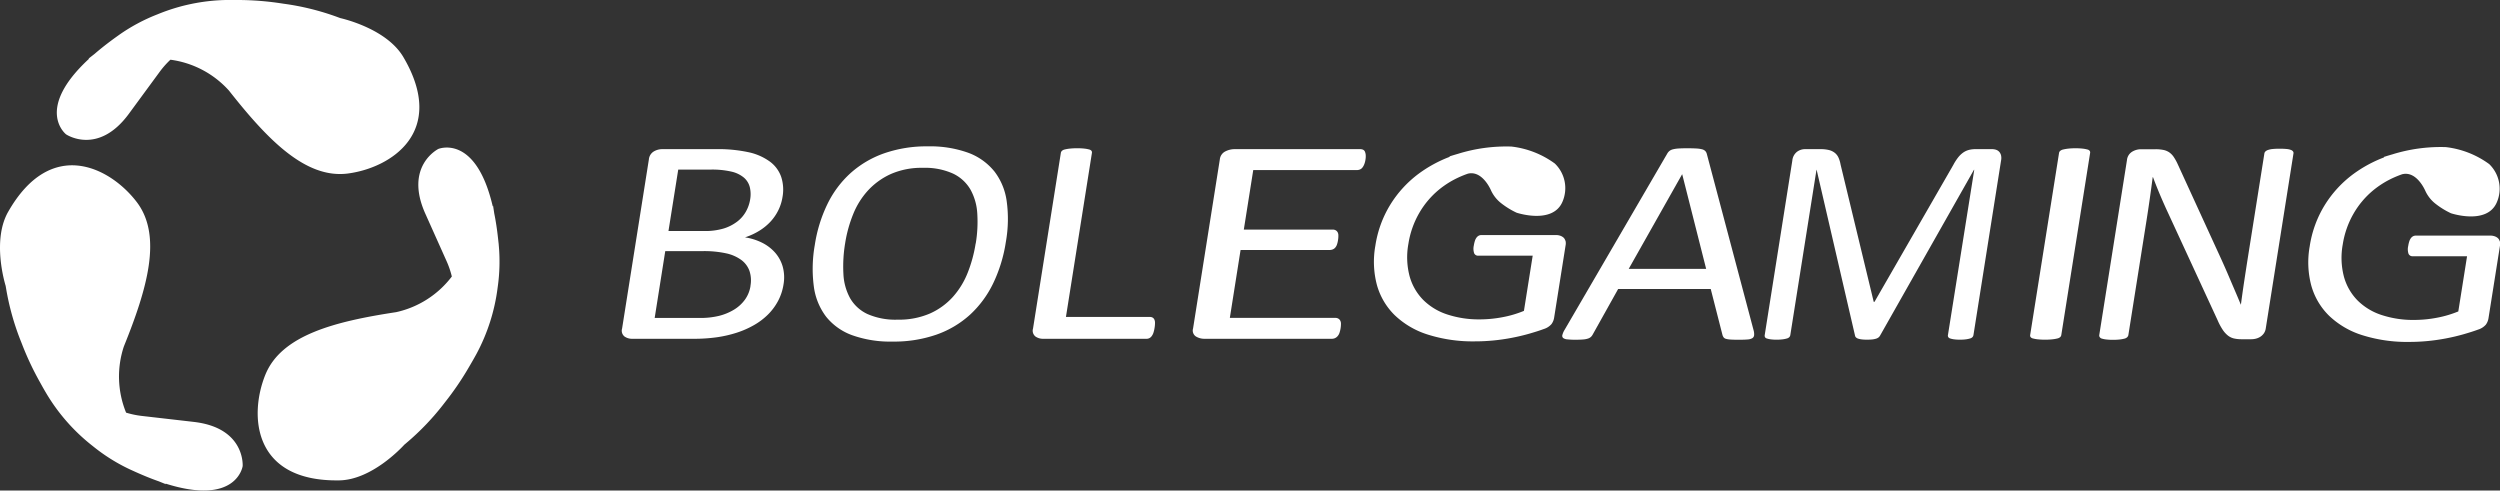
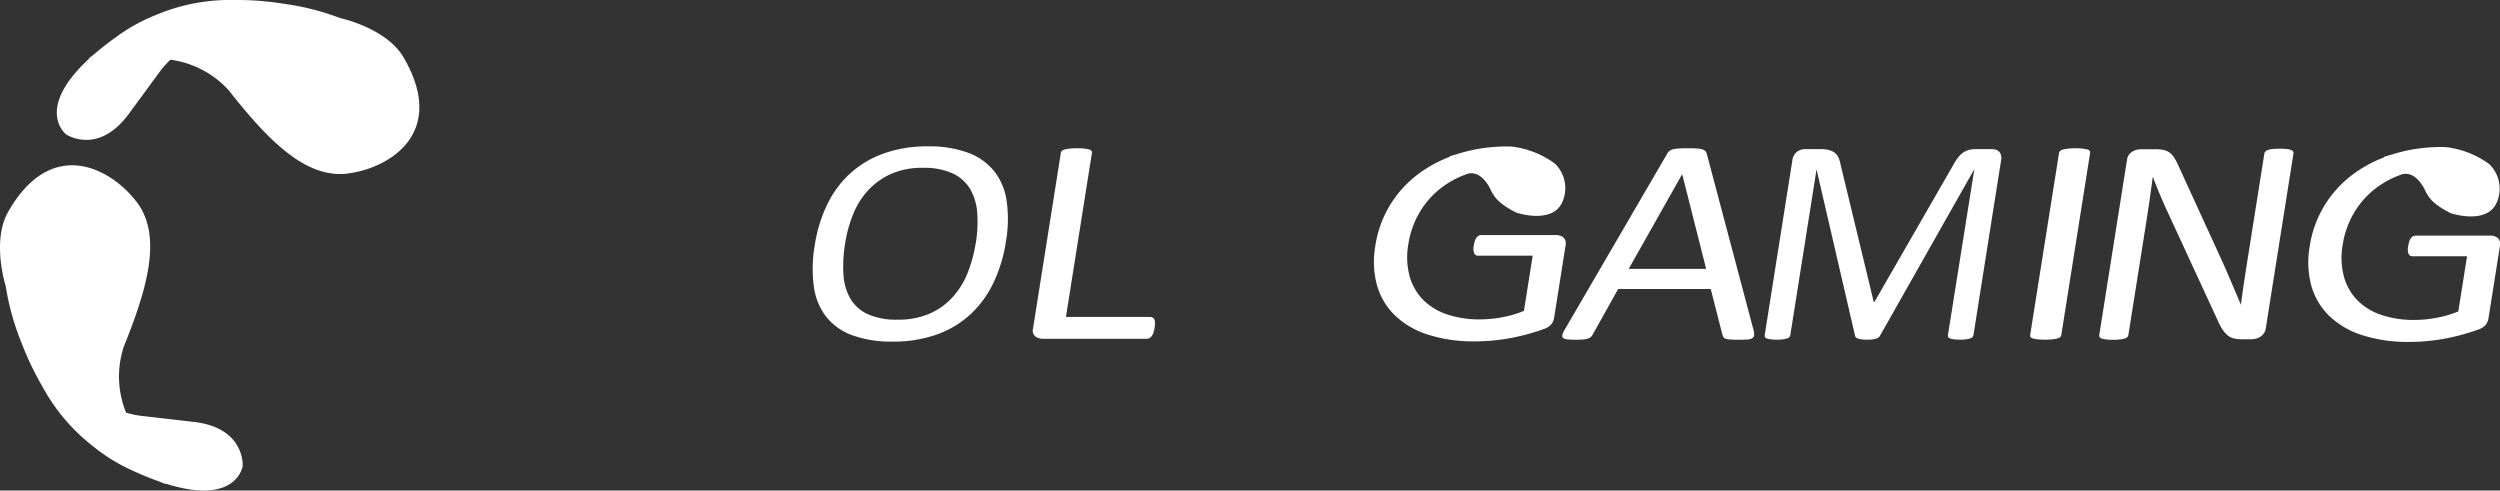
<svg xmlns="http://www.w3.org/2000/svg" width="163.096" height="32" viewBox="0 0 163.096 32">
  <rect x="0" y="0" width="163.096" height="32" fill="#333333" stroke="none" />
-   <path id="Path_7491" data-name="Path 7491" d="M130.355,35.616a2.8,2.8,0,0,0-.848-.646,3.774,3.774,0,0,0-1.114-.349,4.312,4.312,0,0,0,.949-.44,3.485,3.485,0,0,0,.734-.607,3.119,3.119,0,0,0,.5-.741,3,3,0,0,0,.263-.841,2.7,2.7,0,0,0-.086-1.319,2.1,2.1,0,0,0-.724-.985,3.67,3.67,0,0,0-1.362-.612,9.412,9.412,0,0,0-2.211-.21h-3.472a1.091,1.091,0,0,0-.537.148.676.676,0,0,0-.325.521l-1.748,11.034a.484.484,0,0,0,.16.521.851.851,0,0,0,.49.148h3.992a10.7,10.7,0,0,0,1.546-.1,7.879,7.879,0,0,0,1.3-.3,5.949,5.949,0,0,0,1.13-.5,4.357,4.357,0,0,0,.906-.688,3.672,3.672,0,0,0,.654-.885,3.42,3.42,0,0,0,.354-1.076,2.632,2.632,0,0,0-.053-1.157,2.371,2.371,0,0,0-.5-.918M124.037,30.2h2.1a5.648,5.648,0,0,1,1.381.134,1.949,1.949,0,0,1,.8.387,1.215,1.215,0,0,1,.386.617,1.974,1.974,0,0,1,.024.813,2.385,2.385,0,0,1-.271.779,2.123,2.123,0,0,1-.57.66,2.855,2.855,0,0,1-.872.449,4.226,4.226,0,0,1-1.3.168H123.4Zm4.716,7.582a2.06,2.06,0,0,1-.368.908,2.444,2.444,0,0,1-.722.655,3.532,3.532,0,0,1-.977.4,5.149,5.149,0,0,1-1.235.134H122.5l.69-4.36h2.428a6.776,6.776,0,0,1,1.562.148,2.617,2.617,0,0,1,.98.435,1.538,1.538,0,0,1,.524.708,1.955,1.955,0,0,1,.064.975" transform="translate(-79.79 -19.136)" fill="#fff" />
  <path id="Path_7492" data-name="Path 7492" d="M169.111,29.937a3.933,3.933,0,0,0-1.706-1.2,7.324,7.324,0,0,0-2.61-.411,8.411,8.411,0,0,0-2.855.454,6.515,6.515,0,0,0-2.192,1.291,6.64,6.64,0,0,0-1.515,2.032,9.291,9.291,0,0,0-.818,2.658,8.874,8.874,0,0,0-.063,2.706,4.138,4.138,0,0,0,.8,1.97,3.863,3.863,0,0,0,1.7,1.209,7.386,7.386,0,0,0,2.647.416,8.411,8.411,0,0,0,2.855-.454,6.4,6.4,0,0,0,2.189-1.3,6.792,6.792,0,0,0,1.512-2.051,9.548,9.548,0,0,0,.826-2.706,8.51,8.51,0,0,0,.051-2.663,4.088,4.088,0,0,0-.819-1.951m-1.205,4.728a8.912,8.912,0,0,1-.516,1.9,5.258,5.258,0,0,1-.969,1.582,4.45,4.45,0,0,1-1.5,1.085,5.08,5.08,0,0,1-2.1.4,4.517,4.517,0,0,1-1.975-.368,2.543,2.543,0,0,1-1.13-1.033,3.627,3.627,0,0,1-.436-1.582,9.141,9.141,0,0,1,.114-2.008,8.564,8.564,0,0,1,.518-1.879,5.119,5.119,0,0,1,.977-1.564,4.6,4.6,0,0,1,1.495-1.071,4.973,4.973,0,0,1,2.081-.4,4.438,4.438,0,0,1,1.959.373,2.6,2.6,0,0,1,1.14,1.037,3.631,3.631,0,0,1,.449,1.568,8.545,8.545,0,0,1-.1,1.955" transform="translate(-104.259 -18.778)" fill="#fff" />
  <path id="Path_7493" data-name="Path 7493" d="M207.7,39.743a.331.331,0,0,0-.176-.043h-5.48L203.739,29a.182.182,0,0,0-.026-.134.267.267,0,0,0-.151-.091,2.01,2.01,0,0,0-.3-.057,4.057,4.057,0,0,0-.486-.024,4.3,4.3,0,0,0-.488.024,2.366,2.366,0,0,0-.328.057.4.4,0,0,0-.18.091.239.239,0,0,0-.068.134l-1.815,11.455a.484.484,0,0,0,.16.521.85.85,0,0,0,.49.148H207.3a.406.406,0,0,0,.19-.043.438.438,0,0,0,.151-.134.79.79,0,0,0,.112-.22,1.892,1.892,0,0,0,.074-.32,1.87,1.87,0,0,0,.028-.325.507.507,0,0,0-.043-.215.294.294,0,0,0-.11-.124" transform="translate(-132.504 -19.022)" fill="#fff" />
-   <path id="Path_7494" data-name="Path 7494" d="M242.072,29.027a.247.247,0,0,0-.12-.124.435.435,0,0,0-.188-.038h-8.2a1.343,1.343,0,0,0-.6.148.656.656,0,0,0-.357.521l-1.747,11.034a.462.462,0,0,0,.191.521,1.073,1.073,0,0,0,.558.148h8.3a.52.52,0,0,0,.2-.038.5.5,0,0,0,.173-.124.633.633,0,0,0,.127-.215,1.884,1.884,0,0,0,.1-.622.416.416,0,0,0-.06-.21.33.33,0,0,0-.134-.119.433.433,0,0,0-.188-.038H233.26l.7-4.427h5.8a.578.578,0,0,0,.2-.033.417.417,0,0,0,.165-.11.583.583,0,0,0,.119-.2,1.537,1.537,0,0,0,.073-.3,1.592,1.592,0,0,0,.023-.316.42.42,0,0,0-.054-.21.333.333,0,0,0-.128-.12.387.387,0,0,0-.186-.043h-5.8l.615-3.882h6.759a.518.518,0,0,0,.2-.038.4.4,0,0,0,.159-.12.843.843,0,0,0,.12-.21,1.3,1.3,0,0,0,.081-.3,1.28,1.28,0,0,0,.018-.32.685.685,0,0,0-.053-.215" transform="translate(-153.027 -19.135)" fill="#fff" />
  <path id="Path_7495" data-name="Path 7495" d="M311.792,29.049a.417.417,0,0,0-.1-.177.44.44,0,0,0-.207-.11,1.926,1.926,0,0,0-.374-.053q-.234-.014-.593-.014-.337,0-.558.014a2.009,2.009,0,0,0-.368.053.623.623,0,0,0-.23.105.611.611,0,0,0-.145.172l-6.694,11.493a1.216,1.216,0,0,0-.149.339.194.194,0,0,0,.048.2.514.514,0,0,0,.277.091,4.747,4.747,0,0,0,.53.024q.314,0,.514-.019a1.269,1.269,0,0,0,.313-.062.533.533,0,0,0,.18-.105.6.6,0,0,0,.113-.148l1.661-2.974h6.042l.769,3.012a.62.62,0,0,0,.073.144.278.278,0,0,0,.143.091,1.361,1.361,0,0,0,.307.048q.205.014.554.014t.559-.019a.688.688,0,0,0,.311-.086.259.259,0,0,0,.115-.2.953.953,0,0,0-.042-.339ZM306.7,36.564l3.481-6.167h.011l1.561,6.167Z" transform="translate(-200.446 -19.022)" fill="#fff" />
  <path id="Path_7496" data-name="Path 7496" d="M356.823,29.043a.467.467,0,0,0-.2-.134.843.843,0,0,0-.274-.043h-1.072a1.694,1.694,0,0,0-.441.053,1.169,1.169,0,0,0-.367.172,1.6,1.6,0,0,0-.331.32,3.282,3.282,0,0,0-.313.488l-5.141,8.93h-.049l-2.163-8.959a1.878,1.878,0,0,0-.135-.449.839.839,0,0,0-.245-.316,1,1,0,0,0-.384-.182,2.228,2.228,0,0,0-.542-.057H344.14a.872.872,0,0,0-.509.172.822.822,0,0,0-.307.574l-1.8,11.378a.232.232,0,0,0,.014.134.189.189,0,0,0,.115.091,1.255,1.255,0,0,0,.245.057,2.7,2.7,0,0,0,.4.024,2.938,2.938,0,0,0,.412-.024,1.691,1.691,0,0,0,.269-.057.324.324,0,0,0,.154-.091.264.264,0,0,0,.061-.134l1.707-10.776h.01l2.506,10.824a.2.2,0,0,0,.056.105.363.363,0,0,0,.137.082,1.149,1.149,0,0,0,.234.052,2.634,2.634,0,0,0,.346.019q.194,0,.336-.014a1.294,1.294,0,0,0,.25-.048.535.535,0,0,0,.168-.081.415.415,0,0,0,.1-.115l6.129-10.824h.02L353.477,40.99a.2.2,0,0,0,.019.134.212.212,0,0,0,.12.091,1.259,1.259,0,0,0,.25.057,2.722,2.722,0,0,0,.39.024,2.836,2.836,0,0,0,.407-.024,1.718,1.718,0,0,0,.264-.057.33.33,0,0,0,.154-.091.267.267,0,0,0,.061-.134l1.8-11.378a.83.83,0,0,0,0-.339.575.575,0,0,0-.116-.23" transform="translate(-226.396 -19.136)" fill="#fff" />
  <path id="Path_7497" data-name="Path 7497" d="M396.634,28.776a1.964,1.964,0,0,0-.3-.057,4.064,4.064,0,0,0-.486-.024,4.02,4.02,0,0,0-.47.024,2.563,2.563,0,0,0-.328.057.442.442,0,0,0-.192.091.227.227,0,0,0-.074.134L392.9,40.876a.182.182,0,0,0,.026.134.265.265,0,0,0,.151.091,1.972,1.972,0,0,0,.309.057,4.111,4.111,0,0,0,.481.024,4.261,4.261,0,0,0,.494-.024,2.337,2.337,0,0,0,.322-.057.394.394,0,0,0,.18-.091.24.24,0,0,0,.068-.134L396.811,29a.181.181,0,0,0-.026-.134.263.263,0,0,0-.151-.091" transform="translate(-260.455 -19.022)" fill="#fff" />
  <path id="Path_7498" data-name="Path 7498" d="M418.784,28.862a1.006,1.006,0,0,0-.281-.062,4.31,4.31,0,0,0-.44-.019,4.742,4.742,0,0,0-.475.019,1.317,1.317,0,0,0-.3.062.457.457,0,0,0-.173.1.229.229,0,0,0-.066.125L415.984,35.8q-.119.755-.243,1.573t-.222,1.573h-.011q-.185-.45-.376-.894t-.385-.9q-.194-.459-.407-.932t-.443-.97l-2.489-5.431a3.334,3.334,0,0,0-.269-.493,1.165,1.165,0,0,0-.293-.305,1.039,1.039,0,0,0-.374-.158,2.588,2.588,0,0,0-.545-.048h-.934a1.113,1.113,0,0,0-.572.162.721.721,0,0,0-.337.545l-1.808,11.416a.186.186,0,0,0,.027.129.238.238,0,0,0,.136.1,1.557,1.557,0,0,0,.276.057,3.555,3.555,0,0,0,.457.024,3.727,3.727,0,0,0,.463-.024,2.073,2.073,0,0,0,.3-.057.364.364,0,0,0,.173-.1.253.253,0,0,0,.067-.129l1.183-7.467q.112-.708.214-1.425t.19-1.405h.022q.209.564.462,1.162t.508,1.143L414,39.977a3.907,3.907,0,0,0,.327.612,1.621,1.621,0,0,0,.339.378,1.019,1.019,0,0,0,.392.191,2.166,2.166,0,0,0,.511.052h.628a1.268,1.268,0,0,0,.3-.038.968.968,0,0,0,.288-.124.845.845,0,0,0,.229-.22.755.755,0,0,0,.125-.325l1.808-11.416a.171.171,0,0,0-.027-.125.3.3,0,0,0-.135-.1" transform="translate(-269.324 -19.079)" fill="#fff" />
  <path id="Path_7499" data-name="Path 7499" d="M11.617,8.768s2.074,1.4,4.092-1.345l2.017-2.747a5.761,5.761,0,0,1,.693-.78A6.239,6.239,0,0,1,22.238,5.91c2.494,3.167,4.988,5.773,7.763,5.409s6.5-2.69,3.615-7.594C32.547,1.908,29.769,1.242,29.5,1.18l-.136-.05A16.666,16.666,0,0,0,25.783.24,19.263,19.263,0,0,0,22.906,0C22.625,0,22.337,0,22.042,0a12.388,12.388,0,0,0-4.454.93,11.761,11.761,0,0,0-2.5,1.334l-.14.1-.039.028c-.55.394-1.029.77-1.441,1.127l-.4.312.054-.008c-3.6,3.318-1.511,4.941-1.511,4.941" transform="translate(-7.301 0)" fill="#fff" />
  <path id="Path_7500" data-name="Path 7500" d="M12.633,48.729l-3.386-.389a5.755,5.755,0,0,1-1.021-.214,6.237,6.237,0,0,1-.147-4.314c1.511-3.737,2.536-7.2.843-9.424s-5.563-4.309-8.387.631C-.512,36.849.288,39.591.37,39.859c.005.034.012.08.024.143a16.7,16.7,0,0,0,1,3.546A19.288,19.288,0,0,0,2.62,46.163c.135.246.277.5.428.75a12.4,12.4,0,0,0,3.024,3.41,11.791,11.791,0,0,0,2.391,1.5l.154.07.183.083q.844.381,1.558.631l.468.189-.034-.043c4.668,1.48,5.039-1.14,5.039-1.14s.187-2.5-3.2-2.884" transform="translate(0 -21.206)" fill="#fff" />
-   <path id="Path_7501" data-name="Path 7501" d="M65.59,34.875c-.006-.058-.012-.11-.019-.167-.007-.072-.015-.139-.022-.2q-.1-.92-.252-1.661l-.076-.5-.02.052c-1.109-4.77-3.551-3.753-3.551-3.753s-2.242,1.112-.849,4.223l1.393,3.11a5.764,5.764,0,0,1,.337.988A6.239,6.239,0,0,1,58.9,39.293c-3.985.607-7.483,1.49-8.535,4.083s-.868,6.982,4.822,6.892c2.107-.033,4.058-2.122,4.246-2.329l.111-.093a16.68,16.68,0,0,0,2.539-2.671A19.267,19.267,0,0,0,63.7,42.788q.215-.363.428-.751a12.394,12.394,0,0,0,1.39-4.34,11.771,11.771,0,0,0,.07-2.821" transform="translate(-33.054 -18.929)" fill="#fff" />
  <path id="Path_7502" data-name="Path 7502" d="M278.386,34.466a.405.405,0,0,0-.132-.21.643.643,0,0,0-.218-.115.852.852,0,0,0-.254-.038h-4.854a.405.405,0,0,0-.183.038.432.432,0,0,0-.143.119.684.684,0,0,0-.11.21,1.869,1.869,0,0,0-.073.311.932.932,0,0,0,.02.507.276.276,0,0,0,.276.162h3.543l-.571,3.6a7.014,7.014,0,0,1-1.418.416,7.961,7.961,0,0,1-1.457.139,6.565,6.565,0,0,1-2.139-.325,3.952,3.952,0,0,1-1.567-.956,3.554,3.554,0,0,1-.882-1.549,4.864,4.864,0,0,1-.074-2.1,5.793,5.793,0,0,1,.684-1.97,5.593,5.593,0,0,1,1.317-1.568,5.963,5.963,0,0,1,1-.66,6.6,6.6,0,0,1,.865-.373l.023-.007,0,0c.953-.224,1.5,1.093,1.5,1.093a2.266,2.266,0,0,0,.687.855,5.226,5.226,0,0,0,.981.6s2.34.785,2.988-.7a2.231,2.231,0,0,0-.493-2.508,5.946,5.946,0,0,0-2.831-1.107,10.607,10.607,0,0,0-3.484.473h0c-.345.1-.563.171-.563.171l.026.024a8.45,8.45,0,0,0-2.014,1.092,7.288,7.288,0,0,0-1.87,2.036,7.147,7.147,0,0,0-.971,2.668,5.926,5.926,0,0,0,.1,2.563,4.418,4.418,0,0,0,1.158,1.97,5.5,5.5,0,0,0,2.155,1.267,9.723,9.723,0,0,0,3.1.445q.578,0,1.178-.057t1.2-.172q.6-.114,1.166-.277t.933-.3a1.1,1.1,0,0,0,.5-.321.959.959,0,0,0,.174-.43l.747-4.714a.711.711,0,0,0-.01-.306" transform="translate(-176.268 -18.769)" fill="#fff" />
  <path id="Path_7503" data-name="Path 7503" d="M459.22,34.572a.405.405,0,0,0-.132-.21.643.643,0,0,0-.218-.115.852.852,0,0,0-.254-.038h-4.854a.405.405,0,0,0-.183.038.432.432,0,0,0-.143.119.685.685,0,0,0-.11.21,1.872,1.872,0,0,0-.073.311.931.931,0,0,0,.02.507.276.276,0,0,0,.276.162h3.543l-.571,3.6a7.014,7.014,0,0,1-1.418.416,7.962,7.962,0,0,1-1.457.139,6.565,6.565,0,0,1-2.14-.325,3.953,3.953,0,0,1-1.567-.956,3.554,3.554,0,0,1-.882-1.549,4.864,4.864,0,0,1-.074-2.1,5.792,5.792,0,0,1,.684-1.97,5.593,5.593,0,0,1,1.317-1.568,5.962,5.962,0,0,1,1-.66,6.573,6.573,0,0,1,.865-.373l.023-.007,0,0c.953-.224,1.5,1.093,1.5,1.093a2.266,2.266,0,0,0,.687.855,5.226,5.226,0,0,0,.981.6s2.34.785,2.988-.7a2.231,2.231,0,0,0-.493-2.508,5.946,5.946,0,0,0-2.831-1.107,10.611,10.611,0,0,0-3.484.473h0c-.345.1-.563.171-.563.171l.026.024a8.45,8.45,0,0,0-2.014,1.092,7.288,7.288,0,0,0-1.87,2.036,7.147,7.147,0,0,0-.971,2.668,5.926,5.926,0,0,0,.1,2.563,4.417,4.417,0,0,0,1.158,1.97,5.5,5.5,0,0,0,2.155,1.267,9.723,9.723,0,0,0,3.1.445q.578,0,1.178-.057t1.2-.172q.6-.114,1.166-.277t.933-.3a1.1,1.1,0,0,0,.5-.321.96.96,0,0,0,.174-.43l.747-4.714a.712.712,0,0,0-.01-.306" transform="translate(-296.145 -18.839)" fill="#fff" />
</svg>